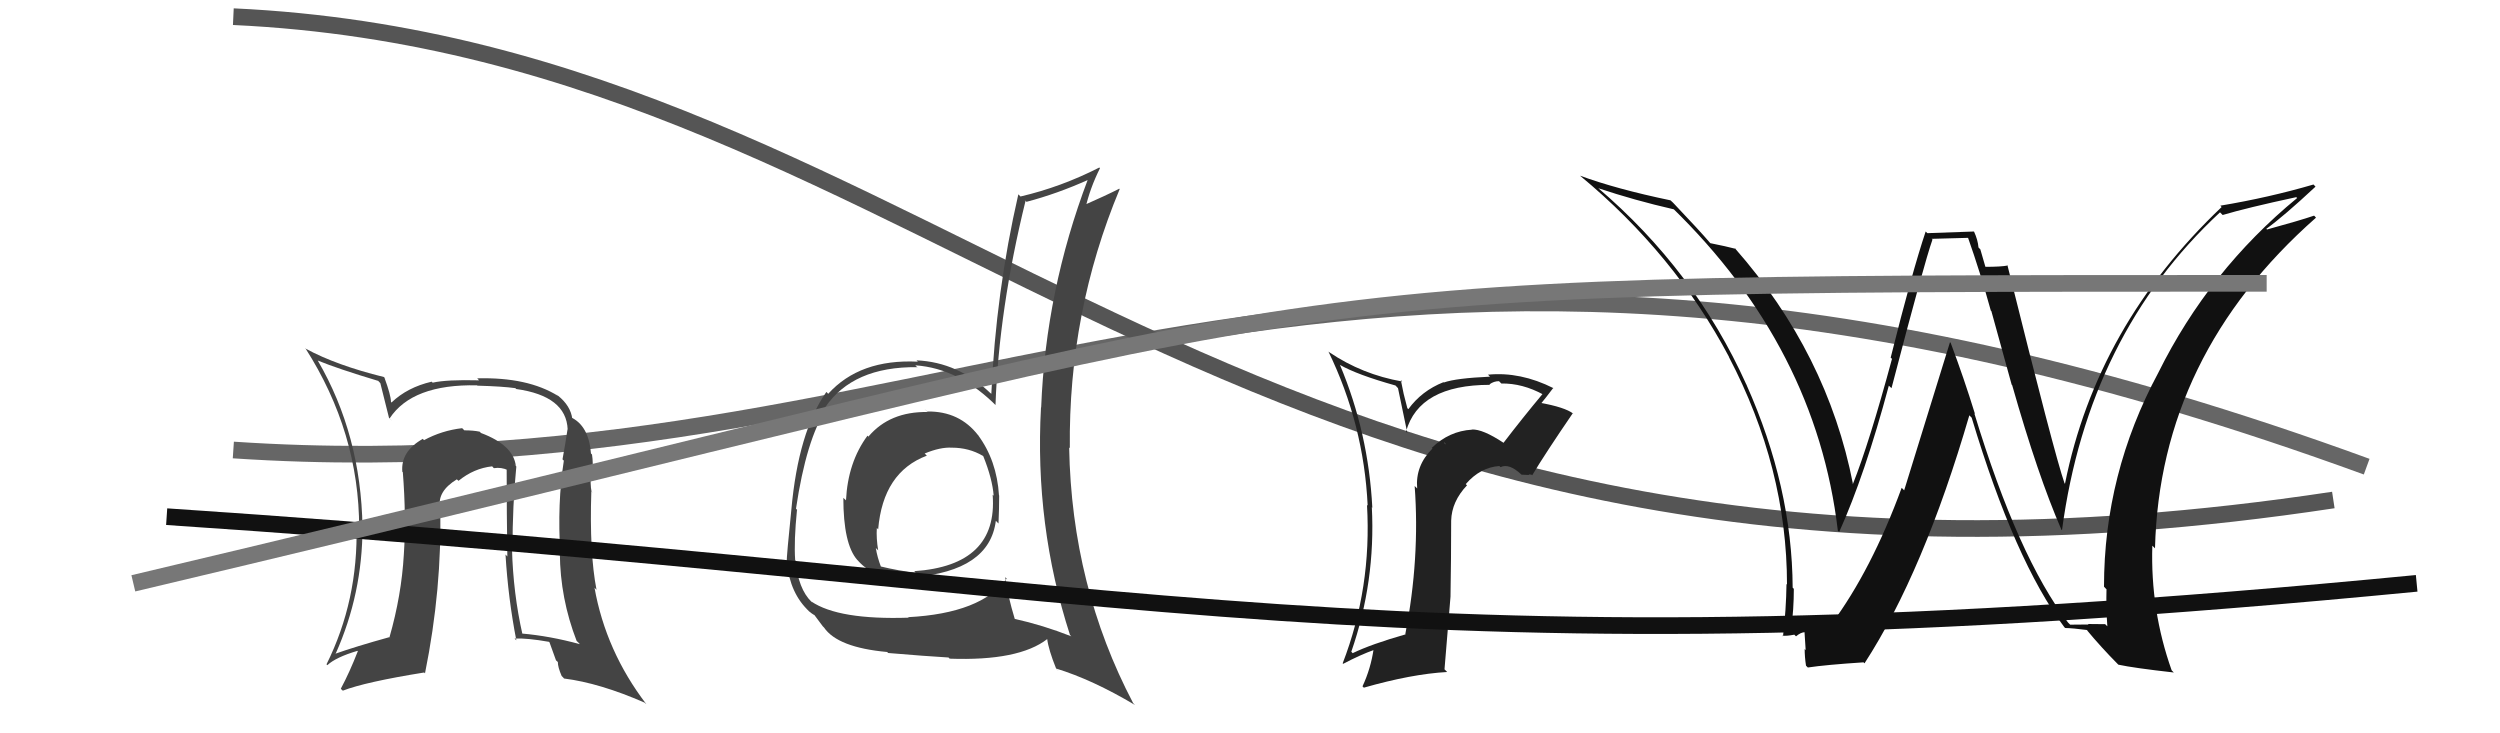
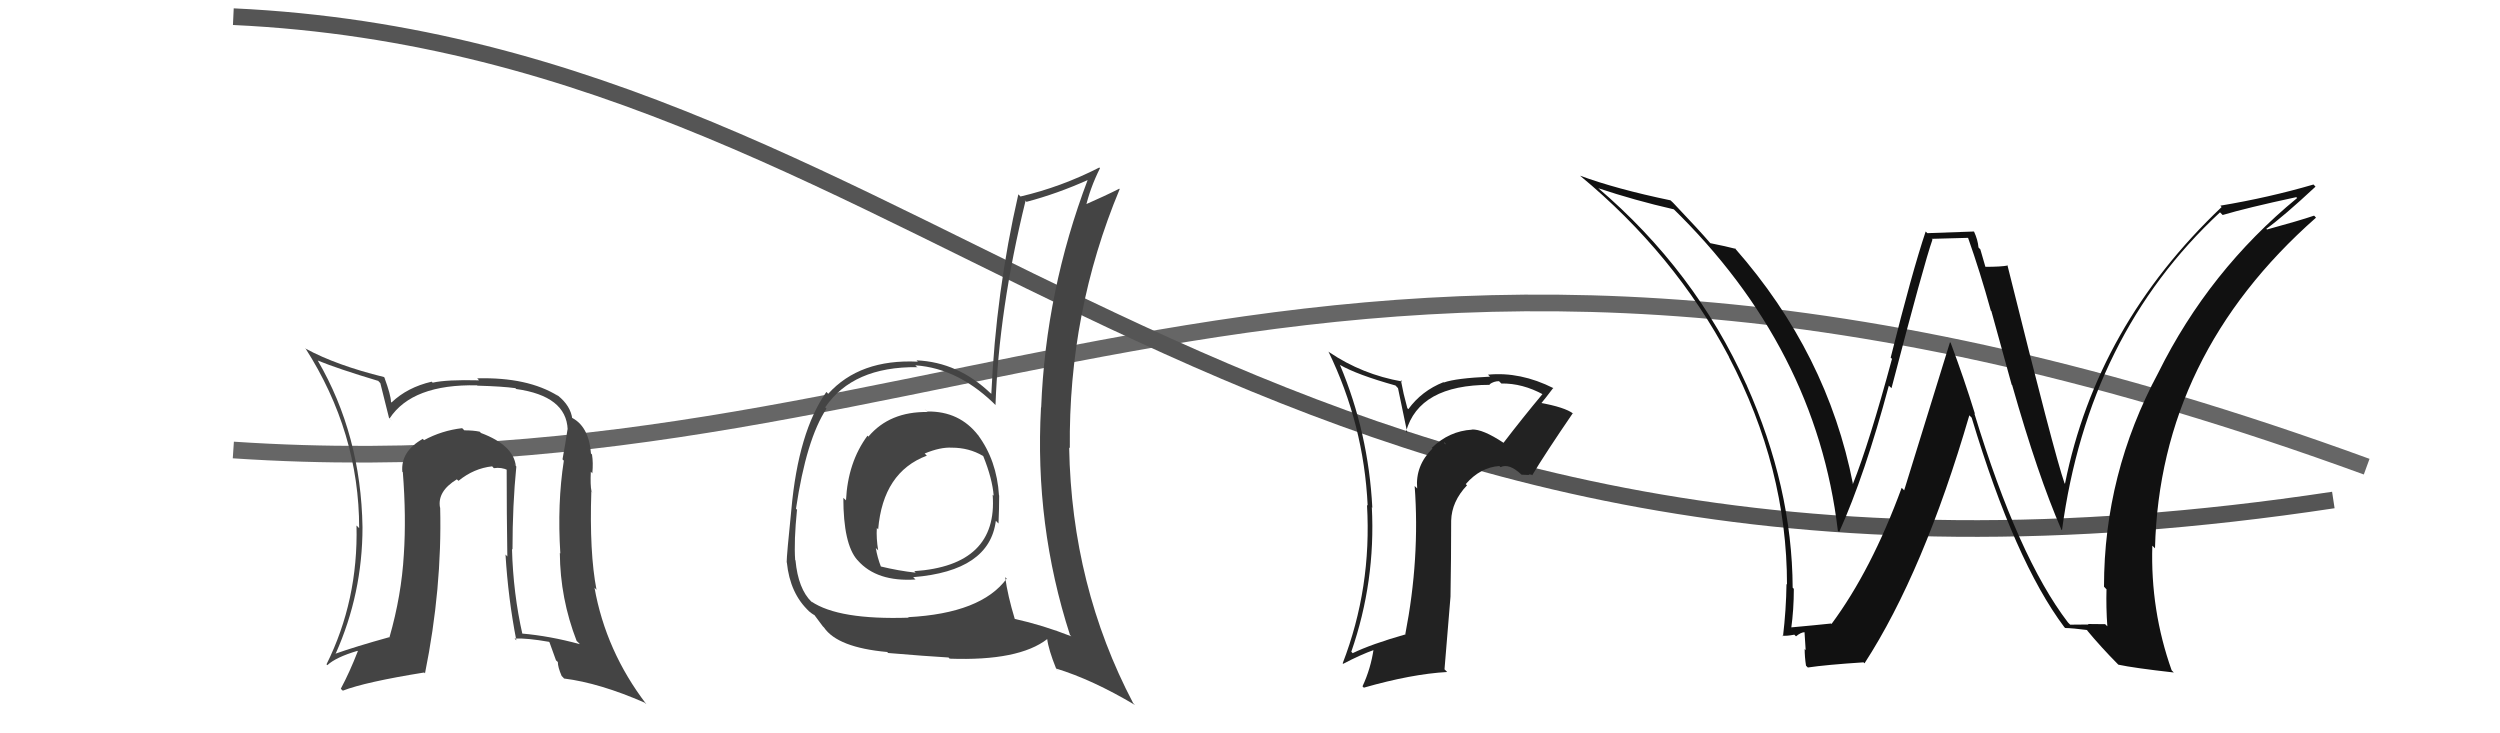
<svg xmlns="http://www.w3.org/2000/svg" width="150" height="44" viewBox="0,0,150,44">
  <path d="M14 27 C59 30,79 5,142 28" stroke="#666" fill="none" />
  <path d="M14 1 C57 3,74 40,140 30" stroke="#555" fill="none" />
  <path fill="#444" d="M55.48 24.54L55.58 24.65L55.65 24.72Q53.38 24.69 52.11 26.19L52.17 26.26L52.05 26.14Q50.87 27.74 50.76 30.02L50.60 29.87L50.60 29.86Q50.60 32.65 51.44 33.60L51.50 33.65L51.47 33.63Q52.61 34.92 54.93 34.77L54.75 34.59L54.79 34.63Q59.37 34.26 59.75 31.25L59.80 31.30L59.91 31.41Q59.95 30.53 59.95 29.73L59.98 29.76L59.94 29.73Q59.81 27.62 58.67 26.09L58.76 26.19L58.70 26.13Q57.57 24.66 55.63 24.69ZM60.48 34.79L60.41 34.72L60.40 34.72Q58.87 36.80 54.49 37.03L54.64 37.18L54.52 37.06Q50.32 37.20 48.68 36.09L48.74 36.15L48.70 36.12Q47.89 35.34 47.73 33.62L47.73 33.62L47.71 33.60Q47.63 32.46 47.82 30.59L47.88 30.65L47.76 30.52Q48.38 26.35 49.59 24.52L49.47 24.39L49.51 24.44Q51.18 21.99 55.02 22.03L55.09 22.09L54.92 21.92Q57.57 22.10 59.85 24.42L59.69 24.26L59.73 24.30Q59.93 18.57 61.53 12.06L61.47 11.99L61.59 12.11Q63.42 11.63 65.29 10.79L65.24 10.74L65.27 10.77Q62.74 17.45 62.47 24.45L62.41 24.39L62.46 24.44Q62.07 31.51 64.20 38.10L64.22 38.12L64.28 38.18Q62.58 37.51 60.87 37.13L60.90 37.16L60.89 37.15Q60.46 35.73 60.31 34.63ZM63.42 40.18L63.52 40.27L63.36 40.11Q65.55 40.78 68.10 42.30L68.06 42.26L67.99 42.19Q64.30 35.16 64.15 26.86L64.14 26.84L64.19 26.89Q64.10 18.73 67.18 11.35L67.10 11.26L67.16 11.32Q66.40 11.71 64.95 12.35L65.08 12.48L65.12 12.52Q65.39 11.31 66.00 10.09L66.04 10.13L65.96 10.05Q63.67 11.22 61.23 11.79L61.25 11.81L61.10 11.66Q59.75 17.54 59.48 23.63L59.42 23.57L59.46 23.62Q57.50 21.73 54.99 21.62L54.95 21.57L55.07 21.70Q51.59 21.53 49.69 23.63L49.62 23.55L49.58 23.52Q47.90 25.91 47.48 30.59L47.52 30.63L47.48 30.59Q47.20 33.32 47.20 33.74L47.31 33.84L47.21 33.74Q47.40 35.62 48.55 36.68L48.58 36.72L48.38 36.52Q48.71 36.85 48.90 36.92L48.81 36.83L49.37 37.58L49.44 37.65Q50.26 38.85 53.23 39.12L53.28 39.17L53.29 39.18Q55.54 39.37 56.91 39.45L56.85 39.39L56.98 39.52Q61.13 39.67 62.84 38.34L62.86 38.36L62.83 38.33Q62.91 38.98 63.37 40.12ZM57.09 26.84L57.16 26.91L57.11 26.86Q58.14 26.86 58.97 27.35L58.98 27.35L59.00 27.38Q59.54 28.72 59.62 29.74L59.54 29.67L59.56 29.69Q59.88 33.93 54.85 34.27L54.83 34.24L54.94 34.36Q53.92 34.25 52.81 33.98L52.96 34.13L52.87 34.04Q52.63 33.42 52.55 32.88L52.50 32.83L52.69 33.02Q52.57 32.29 52.61 31.68L52.53 31.60L52.69 31.76Q52.98 28.33 55.61 27.34L55.52 27.25L55.48 27.21Q56.42 26.82 57.11 26.86Z" />
  <path fill="#444" d="M30.82 27.82L30.92 27.92L30.95 27.96Q30.81 26.71 28.86 25.98L28.89 26.01L28.78 25.90Q28.40 25.82 27.86 25.82L27.88 25.84L27.73 25.69Q26.51 25.83 25.44 26.41L25.43 26.40L25.37 26.33Q24.03 27.09 24.14 28.31L24.19 28.35L24.17 28.33Q24.38 31.02 24.23 33.27L24.24 33.27L24.23 33.27Q24.09 35.72 23.37 38.23L23.45 38.31L23.36 38.23Q21.31 38.80 20.13 39.22L20.05 39.13L20.14 39.22Q21.75 35.62 21.75 31.63L21.64 31.51L21.75 31.63Q21.66 26.09 19.07 21.64L19.17 21.74L19.06 21.63Q20.28 22.13 22.68 22.85L22.67 22.83L22.82 22.99Q22.96 23.55 23.34 25.07L23.53 25.26L23.38 25.10Q24.74 23.04 28.62 23.12L28.63 23.13L28.65 23.14Q30.13 23.18 30.93 23.29L30.86 23.22L30.97 23.34Q33.98 23.76 34.06 25.77L34.04 25.75L34.05 25.77Q33.94 26.53 33.75 27.56L33.87 27.68L33.83 27.64Q33.43 30.21 33.62 33.21L33.63 33.22L33.59 33.18Q33.61 35.91 34.60 38.46L34.70 38.55L34.79 38.65Q33.01 38.16 31.29 38.01L31.22 37.93L31.35 38.07Q30.79 35.60 30.72 32.94L30.74 32.96L30.75 32.97Q30.75 30.31 30.98 27.99ZM30.83 38.27L30.96 38.40L30.87 38.31Q31.64 38.28 32.94 38.51L32.97 38.54L33.36 39.62L33.47 39.72Q33.47 40.03 33.70 40.56L33.81 40.67L33.84 40.71Q35.98 40.98 38.68 42.16L38.75 42.23L38.78 42.25Q36.35 39.07 35.67 35.26L35.77 35.37L35.79 35.38Q35.36 33.17 35.48 29.48L35.58 29.58L35.49 29.48Q35.41 29.10 35.45 28.30L35.55 28.41L35.54 28.39Q35.60 27.77 35.52 27.27L35.45 27.20L35.46 27.22Q35.33 25.52 34.22 25.02L34.34 25.14L34.34 25.14Q34.24 24.35 33.48 23.74L33.33 23.60L33.49 23.76Q31.67 22.62 28.63 22.70L28.68 22.75L28.74 22.82Q26.80 22.77 25.96 22.96L25.91 22.91L25.90 22.90Q24.44 23.24 23.49 24.15L23.53 24.19L23.46 24.12Q23.45 23.70 23.07 22.67L23.14 22.73L23.03 22.62Q20.19 21.92 18.36 20.93L18.32 20.88L18.32 20.89Q21.55 25.94 21.55 31.69L21.38 31.52L21.39 31.53Q21.50 36.02 19.59 39.86L19.50 39.77L19.64 39.91Q20.16 39.43 21.45 39.05L21.50 39.10L21.47 39.07Q20.98 40.33 20.45 41.32L20.48 41.36L20.57 41.44Q21.91 40.92 25.45 40.35L25.54 40.44L25.50 40.40Q26.53 35.30 26.41 30.46L26.37 30.42L26.40 30.45Q26.23 29.48 27.41 28.76L27.49 28.83L27.51 28.85Q28.43 28.10 29.53 27.98L29.61 28.07L29.64 28.09Q30.07 28.02 30.48 28.21L30.41 28.14L30.40 28.13Q30.40 30.84 30.44 33.39L30.31 33.25L30.33 33.27Q30.49 35.91 30.98 38.42Z" />
  <path fill="#111" d="M124.12 37.39L124.06 37.33L124.08 37.35Q121.09 33.44 118.46 24.80L118.50 24.84L118.50 24.84Q117.84 22.70 117.04 20.57L117.00 20.53L114.25 29.42L114.10 29.27Q112.29 34.20 109.89 37.44L109.85 37.40L109.87 37.41Q109.04 37.50 107.40 37.65L107.57 37.81L107.47 37.72Q107.63 36.58 107.63 35.33L107.50 35.20L107.56 35.26Q107.53 29.22 104.79 23.09L104.84 23.14L104.78 23.07Q101.71 16.24 95.85 11.25L95.84 11.24L95.89 11.29Q98.07 12.02 100.43 12.56L100.44 12.57L100.32 12.45Q108.97 20.87 110.27 31.83L110.25 31.82L110.35 31.92Q111.89 28.51 113.33 23.14L113.33 23.14L113.49 23.29Q115.45 15.78 115.95 14.37L115.90 14.33L118.10 14.27L118.08 14.26Q118.81 16.32 119.45 18.64L119.48 18.66L120.70 23.08L120.73 23.11Q122.27 28.53 123.68 31.77L123.66 31.76L123.72 31.81Q125.29 20.09 133.20 12.74L133.23 12.77L133.36 12.90Q134.80 12.47 137.77 11.83L137.74 11.80L137.83 11.88Q132.54 16.23 129.50 22.36L129.41 22.27L129.50 22.36Q126.24 28.43 126.24 35.20L126.37 35.34L126.39 35.35Q126.36 36.44 126.44 37.58L126.31 37.45L125.28 37.44L125.31 37.47Q124.78 37.48 124.21 37.48ZM130.39 40.31L130.27 40.19L130.30 40.22Q129.02 36.62 129.14 32.74L129.28 32.88L129.30 32.90Q129.59 21.32 138.96 13.06L138.87 12.96L138.84 12.94Q137.96 13.24 136.02 13.77L136.08 13.83L135.98 13.73Q137.02 12.98 138.93 11.20L138.94 11.21L138.81 11.07Q136.15 11.85 133.22 12.34L133.38 12.51L133.30 12.42Q125.80 19.54 123.90 29.02L123.83 28.96L123.87 28.99Q123.29 27.35 120.44 15.89L120.46 15.92L120.47 15.93Q120.06 16.01 119.11 16.01L119.13 16.03L118.82 14.96L118.71 14.85Q118.67 14.39 118.44 13.89L118.44 13.89L115.64 13.99L115.54 13.89Q114.72 16.34 113.44 21.46L113.42 21.44L113.52 21.53Q112.16 26.57 111.17 29.05L111.09 28.97L111.18 29.05Q109.65 21.21 104.09 14.89L104.09 14.88L104.14 14.93Q103.57 14.78 102.62 14.59L102.56 14.54L102.61 14.58Q101.97 13.83 100.41 12.19L100.36 12.14L100.23 12.02Q96.97 11.34 94.80 10.54L94.79 10.53L94.80 10.54Q100.47 15.23 103.75 21.43L103.62 21.31L103.73 21.41Q107.22 28.07 107.22 35.08L107.27 35.12L107.19 35.04Q107.17 36.58 106.98 38.18L106.96 38.16L106.94 38.14Q107.20 38.17 107.66 38.08L107.63 38.05L107.76 38.18Q108.06 37.93 108.29 37.93L108.27 37.91L108.34 39.01L108.28 38.94Q108.28 39.41 108.36 39.94L108.44 40.02L108.47 40.05Q109.53 39.89 111.81 39.74L111.75 39.68L111.87 39.80Q115.42 34.32 118.16 24.92L118.15 24.91L118.30 25.06Q120.89 33.67 123.86 37.63L123.94 37.71L123.91 37.68Q124.38 37.69 125.22 37.80L125.31 37.89L125.19 37.78Q126.04 38.81 127.10 39.88L127.29 40.06L127.10 39.88Q128.03 40.08 130.43 40.35Z" />
  <path fill="#222" d="M90.16 26.52L90.14 26.50L90.20 26.56Q88.96 25.74 88.31 25.77L88.26 25.73L88.32 25.78Q86.95 25.86 85.91 26.87L85.96 26.93L85.95 26.91Q84.91 27.94 85.03 29.31L85.03 29.31L84.88 29.16Q85.20 33.51 84.32 38.04L84.48 38.20L84.34 38.06Q82.27 38.65 81.16 39.19L81.04 39.06L81.08 39.10Q82.54 34.89 82.31 30.43L82.37 30.50L82.34 30.47Q82.11 25.97 80.40 21.90L80.44 21.94L80.39 21.89Q81.44 22.49 83.73 23.13L83.88 23.29L84.44 25.98L84.36 25.90Q85.14 23.09 89.40 23.09L89.25 22.95L89.37 23.06Q89.63 22.87 89.94 22.87L90.04 22.97L90.08 23.01Q91.35 22.99 92.61 23.68L92.48 23.55L92.56 23.63Q91.35 25.08 90.21 26.57ZM91.72 28.46L91.89 28.48L91.93 28.52Q92.70 27.23 94.37 24.79L94.44 24.87L94.40 24.82Q93.89 24.43 92.37 24.16L92.50 24.29L92.44 24.24Q92.74 23.88 93.20 23.27L93.23 23.31L93.21 23.29Q91.22 22.29 89.28 22.48L89.39 22.59L89.40 22.60Q87.36 22.69 86.63 22.95L86.65 22.97L86.61 22.93Q85.30 23.45 84.50 24.55L84.44 24.49L84.22 23.63L84.05 22.80L84.13 22.89Q81.73 22.47 79.75 21.13L79.70 21.09L79.70 21.08Q81.83 25.46 82.06 30.34L82.14 30.41L82.02 30.30Q82.31 35.27 80.56 39.80L80.59 39.83L80.59 39.83Q81.61 39.29 82.48 38.98L82.46 38.96L82.42 38.92Q82.25 40.11 81.75 41.18L81.71 41.14L81.83 41.26Q84.70 40.44 86.83 40.32L86.67 40.16L87.03 35.80L87.03 35.80Q87.07 33.48 87.07 31.24L87.12 31.28L87.07 31.24Q87.10 30.09 88.02 29.12L87.95 29.05L87.95 29.04Q88.82 28.04 89.97 27.96L89.94 27.94L90.03 28.03Q90.54 27.78 91.27 28.46L91.29 28.48L91.76 28.50ZM86.67 26.61L86.69 26.55L86.75 26.72L86.83 26.77Z" />
-   <path d="M10 31 C70 35,83 41,145 35" stroke="#111" fill="none" />
-   <path d="M8 35 C84 17,71 17,136 17" stroke="#777" fill="none" />
</svg>